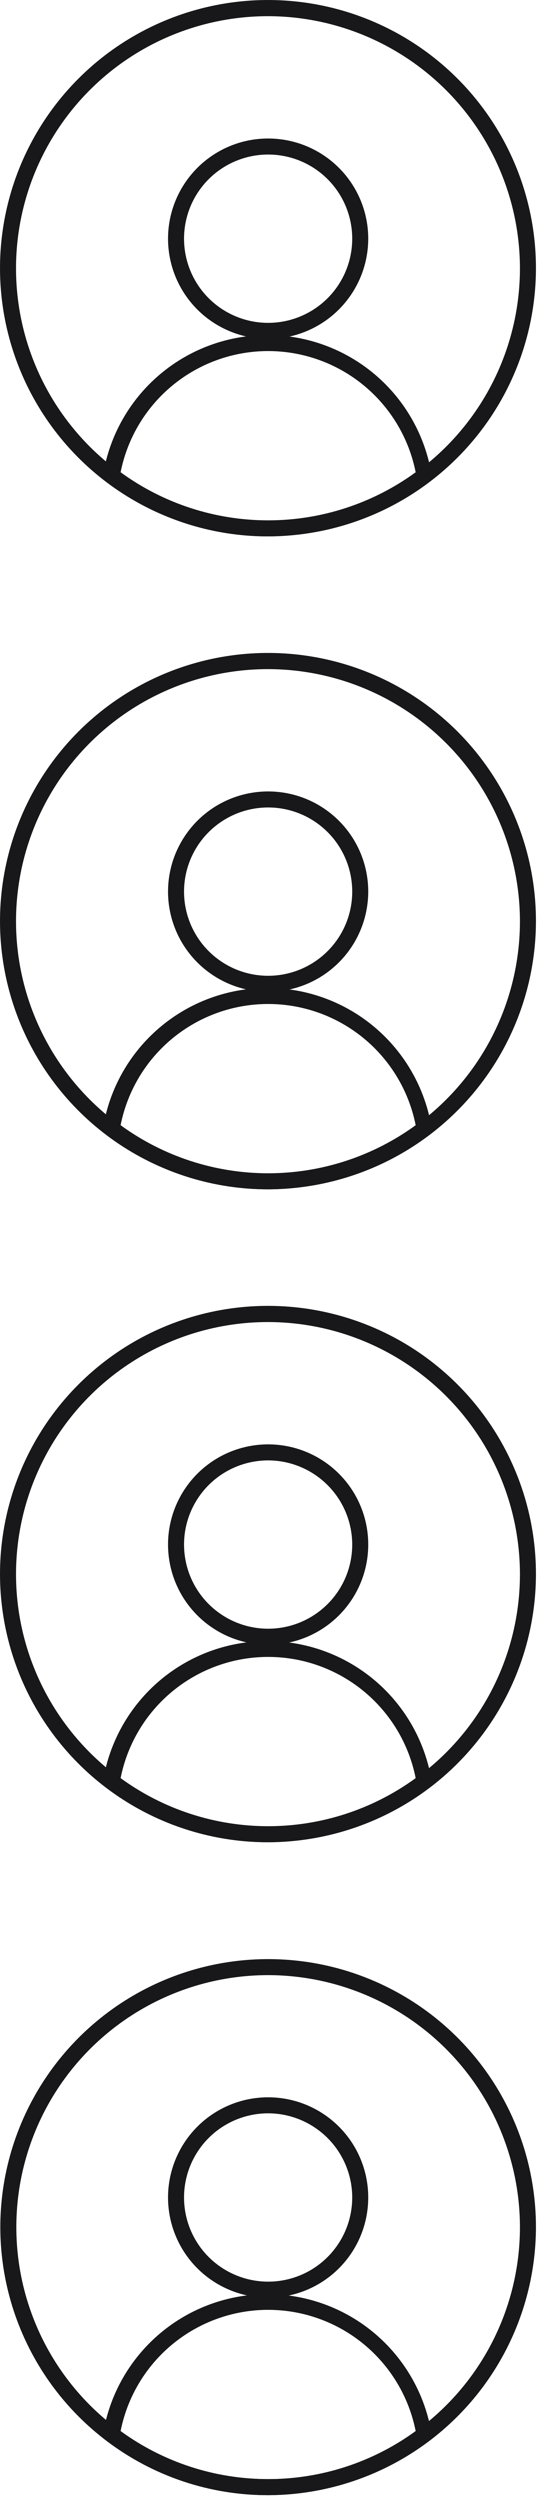
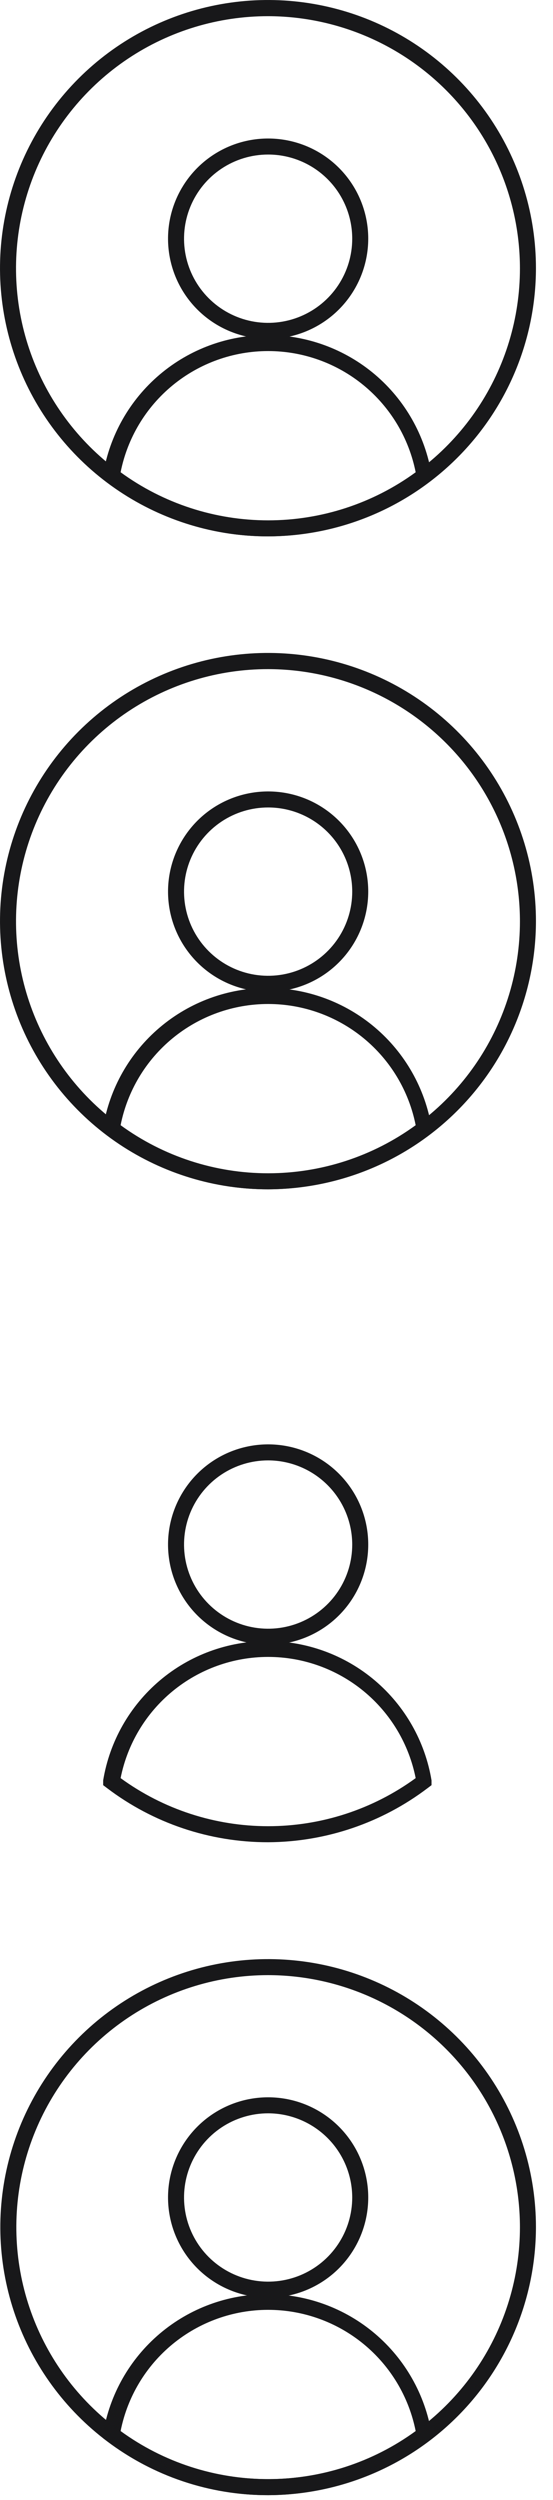
<svg xmlns="http://www.w3.org/2000/svg" width="29" height="131" viewBox="0 0 29 131" fill="none">
  <path d="M14.062 28.106C11.281 28.108 8.563 27.285 6.251 25.741C3.939 24.198 2.136 22.003 1.071 19.435C0.007 16.867 -0.272 14.04 0.27 11.314C0.812 8.587 2.15 6.082 4.116 4.116C6.082 2.15 8.587 0.812 11.314 0.27C14.04 -0.272 16.867 0.007 19.435 1.071C22.003 2.136 24.198 3.939 25.741 6.251C27.285 8.563 28.108 11.281 28.106 14.062C28.1 17.785 26.618 21.353 23.985 23.985C21.353 26.618 17.785 28.1 14.062 28.106ZM14.062 0.848C11.448 0.847 8.892 1.62 6.718 3.071C4.544 4.522 2.85 6.585 1.848 8.999C0.847 11.414 0.584 14.07 1.093 16.634C1.602 19.198 2.86 21.553 4.707 23.402C6.555 25.25 8.909 26.51 11.472 27.02C14.036 27.531 16.693 27.27 19.108 26.27C21.523 25.27 23.587 23.576 25.039 21.403C26.491 19.23 27.266 16.675 27.266 14.062C27.262 10.56 25.87 7.203 23.394 4.726C20.919 2.25 17.563 0.855 14.062 0.848Z" fill="#18181A" />
  <path d="M14.062 17.758C13.023 17.758 12.008 17.45 11.145 16.873C10.281 16.296 9.609 15.476 9.211 14.517C8.814 13.557 8.71 12.502 8.912 11.483C9.115 10.465 9.615 9.53 10.349 8.795C11.083 8.061 12.019 7.561 13.037 7.358C14.056 7.156 15.111 7.26 16.071 7.657C17.03 8.055 17.85 8.727 18.427 9.591C19.004 10.454 19.311 11.469 19.311 12.508C19.309 13.899 18.756 15.233 17.771 16.218C16.787 17.201 15.453 17.755 14.062 17.758ZM14.062 8.098C13.189 8.098 12.337 8.356 11.611 8.841C10.886 9.325 10.321 10.014 9.987 10.82C9.653 11.626 9.566 12.512 9.736 13.368C9.906 14.223 10.326 15.009 10.943 15.626C11.56 16.243 12.346 16.663 13.201 16.833C14.057 17.003 14.943 16.916 15.749 16.582C16.555 16.248 17.244 15.683 17.728 14.958C18.213 14.232 18.471 13.38 18.471 12.508C18.471 11.338 18.007 10.216 17.18 9.389C16.353 8.562 15.231 8.098 14.062 8.098Z" fill="#18181A" />
  <path d="M14.062 28.106C11.008 28.112 8.038 27.111 5.611 25.259L5.41 25.108V24.856C5.748 22.816 6.799 20.963 8.376 19.626C9.952 18.29 11.953 17.556 14.02 17.556C16.087 17.556 18.087 18.29 19.664 19.626C21.24 20.963 22.291 22.816 22.63 24.856V25.108L22.428 25.259C20.023 27.092 17.086 28.092 14.062 28.106ZM6.325 24.746C8.572 26.384 11.281 27.266 14.062 27.266C16.842 27.266 19.551 26.384 21.798 24.746C21.442 22.956 20.477 21.345 19.066 20.187C17.655 19.029 15.887 18.396 14.062 18.396C12.236 18.396 10.468 19.029 9.057 20.187C7.646 21.345 6.681 22.956 6.325 24.746Z" fill="#18181A" />
  <path d="M14.062 62.32C11.281 62.321 8.563 61.498 6.251 59.955C3.939 58.411 2.136 56.216 1.071 53.648C0.007 51.08 -0.272 48.254 0.27 45.527C0.812 42.8 2.15 40.295 4.116 38.329C6.082 36.363 8.587 35.025 11.314 34.483C14.04 33.941 16.867 34.22 19.435 35.285C22.003 36.349 24.198 38.152 25.741 40.464C27.285 42.776 28.108 45.495 28.106 48.275C28.1 51.998 26.618 55.566 23.985 58.199C21.353 60.831 17.785 62.313 14.062 62.32ZM14.062 35.062C11.448 35.06 8.892 35.834 6.718 37.284C4.544 38.735 2.85 40.798 1.848 43.212C0.847 45.627 0.584 48.284 1.093 50.847C1.602 53.411 2.86 55.766 4.707 57.615C6.555 59.464 8.909 60.723 11.472 61.233C14.036 61.744 16.693 61.483 19.108 60.483C21.523 59.483 23.587 57.79 25.039 55.617C26.491 53.444 27.266 50.889 27.266 48.275C27.262 44.773 25.87 41.416 23.394 38.94C20.919 36.463 17.563 35.068 14.062 35.062Z" fill="#18181A" />
  <path d="M14.062 51.971C13.023 51.971 12.008 51.663 11.145 51.086C10.281 50.509 9.609 49.689 9.211 48.73C8.814 47.771 8.71 46.715 8.912 45.697C9.115 44.678 9.615 43.743 10.349 43.008C11.083 42.274 12.019 41.774 13.037 41.572C14.056 41.369 15.111 41.473 16.071 41.87C17.03 42.268 17.85 42.941 18.427 43.804C19.004 44.667 19.311 45.682 19.311 46.721C19.309 48.112 18.756 49.447 17.771 50.431C16.787 51.415 15.453 51.969 14.062 51.971ZM14.062 42.311C13.189 42.311 12.337 42.569 11.611 43.054C10.886 43.539 10.321 44.227 9.987 45.033C9.653 45.839 9.566 46.726 9.736 47.581C9.906 48.437 10.326 49.222 10.943 49.839C11.56 50.456 12.346 50.876 13.201 51.046C14.057 51.216 14.943 51.129 15.749 50.795C16.555 50.461 17.244 49.896 17.728 49.171C18.213 48.446 18.471 47.593 18.471 46.721C18.471 45.551 18.007 44.429 17.18 43.602C16.353 42.775 15.231 42.311 14.062 42.311Z" fill="#18181A" />
  <path d="M14.062 62.32C11.01 62.324 8.041 61.327 5.611 59.48L5.41 59.321V59.069C5.748 57.029 6.799 55.176 8.376 53.84C9.952 52.503 11.953 51.769 14.02 51.769C16.087 51.769 18.087 52.503 19.664 53.84C21.24 55.176 22.291 57.029 22.63 59.069V59.321L22.428 59.48C20.02 61.307 17.084 62.303 14.062 62.32ZM6.325 58.96C8.572 60.597 11.281 61.479 14.062 61.479C16.842 61.479 19.551 60.597 21.798 58.96C21.442 57.169 20.477 55.558 19.066 54.4C17.655 53.242 15.887 52.609 14.062 52.609C12.236 52.609 10.468 53.242 9.057 54.4C7.646 55.558 6.681 57.169 6.325 58.96Z" fill="#18181A" />
-   <path d="M14.062 96.533C11.281 96.534 8.563 95.712 6.251 94.168C3.939 92.624 2.136 90.43 1.071 87.861C0.007 85.293 -0.272 82.467 0.27 79.74C0.812 77.013 2.15 74.508 4.116 72.543C6.082 70.577 8.587 69.238 11.314 68.696C14.04 68.154 16.867 68.433 19.435 69.498C22.003 70.562 24.198 72.365 25.741 74.677C27.285 76.99 28.108 79.708 28.106 82.488C28.1 86.211 26.618 89.779 23.985 92.412C21.353 95.044 17.785 96.526 14.062 96.533ZM14.062 69.275C11.448 69.273 8.892 70.047 6.718 71.498C4.544 72.948 2.85 75.011 1.848 77.426C0.847 79.84 0.584 82.497 1.093 85.061C1.602 87.624 2.86 89.979 4.707 91.828C6.555 93.677 8.909 94.936 11.472 95.447C14.036 95.957 16.693 95.696 19.108 94.696C21.523 93.696 23.587 92.003 25.039 89.83C26.491 87.657 27.266 85.102 27.266 82.488C27.262 78.987 25.87 75.629 23.394 73.153C20.919 70.676 17.563 69.281 14.062 69.275Z" fill="#18181A" />
  <path d="M14.062 86.184C13.023 86.184 12.008 85.876 11.145 85.299C10.281 84.722 9.609 83.902 9.211 82.943C8.814 81.984 8.71 80.928 8.912 79.91C9.115 78.891 9.615 77.956 10.349 77.222C11.083 76.487 12.019 75.987 13.037 75.785C14.056 75.582 15.111 75.686 16.071 76.084C17.03 76.481 17.85 77.154 18.427 78.017C19.004 78.881 19.311 79.896 19.311 80.934C19.311 82.326 18.758 83.662 17.774 84.646C16.789 85.631 15.454 86.184 14.062 86.184ZM14.062 76.524C13.189 76.524 12.337 76.783 11.611 77.267C10.886 77.752 10.321 78.441 9.987 79.246C9.653 80.052 9.566 80.939 9.736 81.794C9.906 82.65 10.326 83.436 10.943 84.052C11.56 84.669 12.346 85.089 13.201 85.259C14.057 85.429 14.943 85.342 15.749 85.008C16.555 84.674 17.244 84.109 17.728 83.384C18.213 82.659 18.471 81.806 18.471 80.934C18.469 79.765 18.004 78.645 17.177 77.818C16.351 76.992 15.23 76.526 14.062 76.524Z" fill="#18181A" />
  <path d="M14.062 96.533C11.01 96.537 8.041 95.54 5.611 93.694L5.41 93.542V93.29C5.748 91.251 6.799 89.398 8.376 88.061C9.952 86.724 11.953 85.991 14.02 85.991C16.087 85.991 18.087 86.724 19.664 88.061C21.24 89.398 22.291 91.251 22.63 93.29V93.542L22.428 93.694C20.02 95.521 17.084 96.518 14.062 96.533ZM6.325 93.173C8.572 94.81 11.281 95.692 14.062 95.692C16.842 95.692 19.551 94.81 21.798 93.173C21.442 91.383 20.477 89.771 19.066 88.613C17.655 87.455 15.887 86.822 14.062 86.822C12.236 86.822 10.468 87.455 9.057 88.613C7.646 89.771 6.681 91.383 6.325 93.173Z" fill="#18181A" />
  <path d="M14.061 130.746C11.284 130.746 8.568 129.922 6.259 128.379C3.949 126.836 2.149 124.642 1.086 122.076C0.023 119.51 -0.255 116.686 0.286 113.961C0.828 111.237 2.166 108.734 4.13 106.77C6.094 104.806 8.597 103.468 11.321 102.926C14.046 102.384 16.87 102.662 19.436 103.726C22.003 104.789 24.196 106.589 25.739 108.898C27.282 111.208 28.106 113.923 28.106 116.701C28.099 120.424 26.618 123.993 23.985 126.625C21.353 129.257 17.784 130.739 14.061 130.746ZM14.061 103.496C11.45 103.496 8.897 104.271 6.725 105.722C4.554 107.173 2.861 109.235 1.862 111.648C0.862 114.061 0.601 116.716 1.11 119.277C1.62 121.839 2.877 124.192 4.724 126.038C6.571 127.885 8.924 129.143 11.485 129.652C14.047 130.162 16.702 129.9 19.115 128.901C21.527 127.901 23.59 126.209 25.041 124.037C26.492 121.866 27.266 119.313 27.266 116.701C27.262 113.2 25.869 109.844 23.394 107.369C20.918 104.894 17.562 103.501 14.061 103.496Z" fill="#18181A" />
  <path d="M14.062 120.397C13.023 120.397 12.008 120.089 11.145 119.512C10.281 118.936 9.609 118.116 9.211 117.156C8.814 116.197 8.71 115.141 8.912 114.123C9.115 113.105 9.615 112.169 10.349 111.435C11.083 110.701 12.019 110.201 13.037 109.998C14.056 109.796 15.111 109.899 16.071 110.297C17.03 110.694 17.85 111.367 18.427 112.23C19.004 113.094 19.311 114.109 19.311 115.147C19.311 116.54 18.758 117.875 17.774 118.86C16.789 119.844 15.454 120.397 14.062 120.397ZM14.062 110.737C13.189 110.737 12.337 110.996 11.611 111.48C10.886 111.965 10.321 112.654 9.987 113.46C9.653 114.265 9.566 115.152 9.736 116.008C9.906 116.863 10.326 117.649 10.943 118.266C11.56 118.882 12.346 119.302 13.201 119.472C14.057 119.643 14.943 119.555 15.749 119.222C16.555 118.888 17.244 118.323 17.728 117.597C18.213 116.872 18.471 116.019 18.471 115.147C18.469 113.978 18.004 112.858 17.177 112.031C16.351 111.205 15.23 110.739 14.062 110.737Z" fill="#18181A" />
  <path d="M14.062 130.746C11.011 130.753 8.042 129.758 5.611 127.915L5.41 127.764V127.512C5.748 125.473 6.799 123.62 8.376 122.283C9.952 120.946 11.953 120.212 14.02 120.212C16.087 120.212 18.087 120.946 19.664 122.283C21.24 123.62 22.291 125.473 22.63 127.512V127.764L22.428 127.915C20.019 129.74 17.083 130.733 14.062 130.746ZM6.325 127.386C8.572 129.023 11.281 129.905 14.062 129.905C16.842 129.905 19.551 129.023 21.798 127.386C21.442 125.596 20.477 123.984 19.066 122.826C17.655 121.668 15.887 121.035 14.062 121.035C12.236 121.035 10.468 121.668 9.057 122.826C7.646 123.984 6.681 125.596 6.325 127.386Z" fill="#18181A" />
</svg>